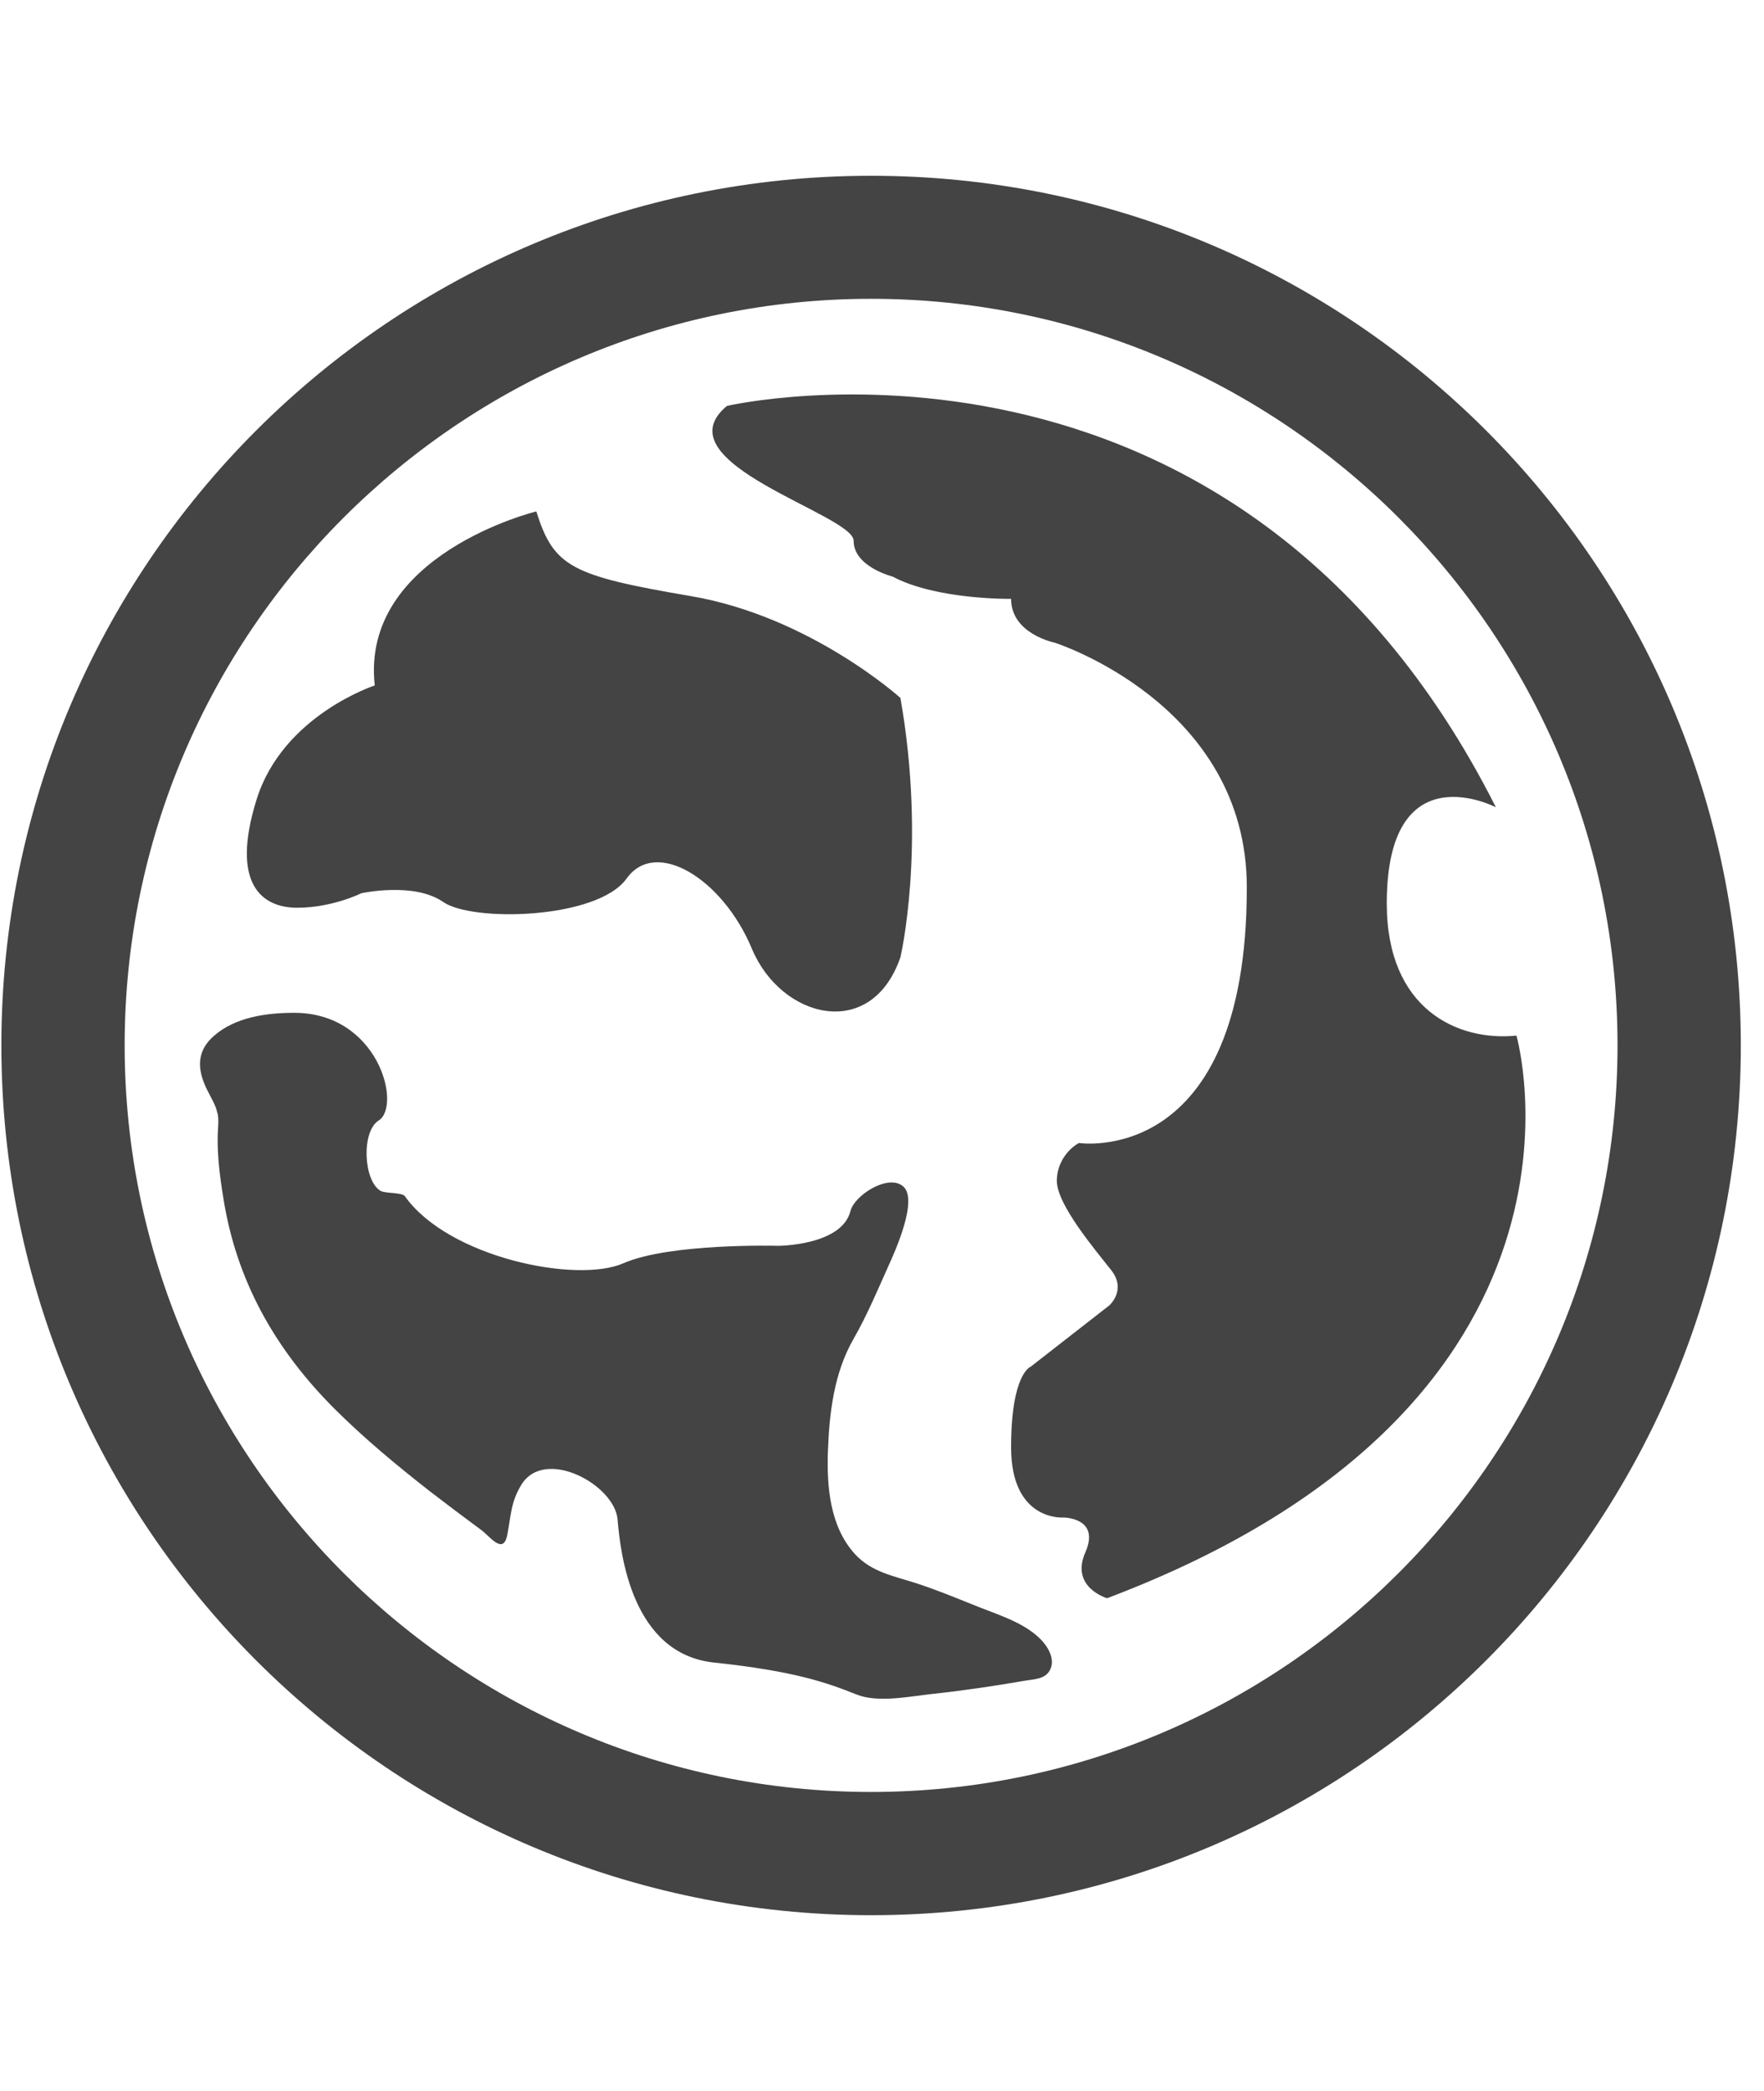
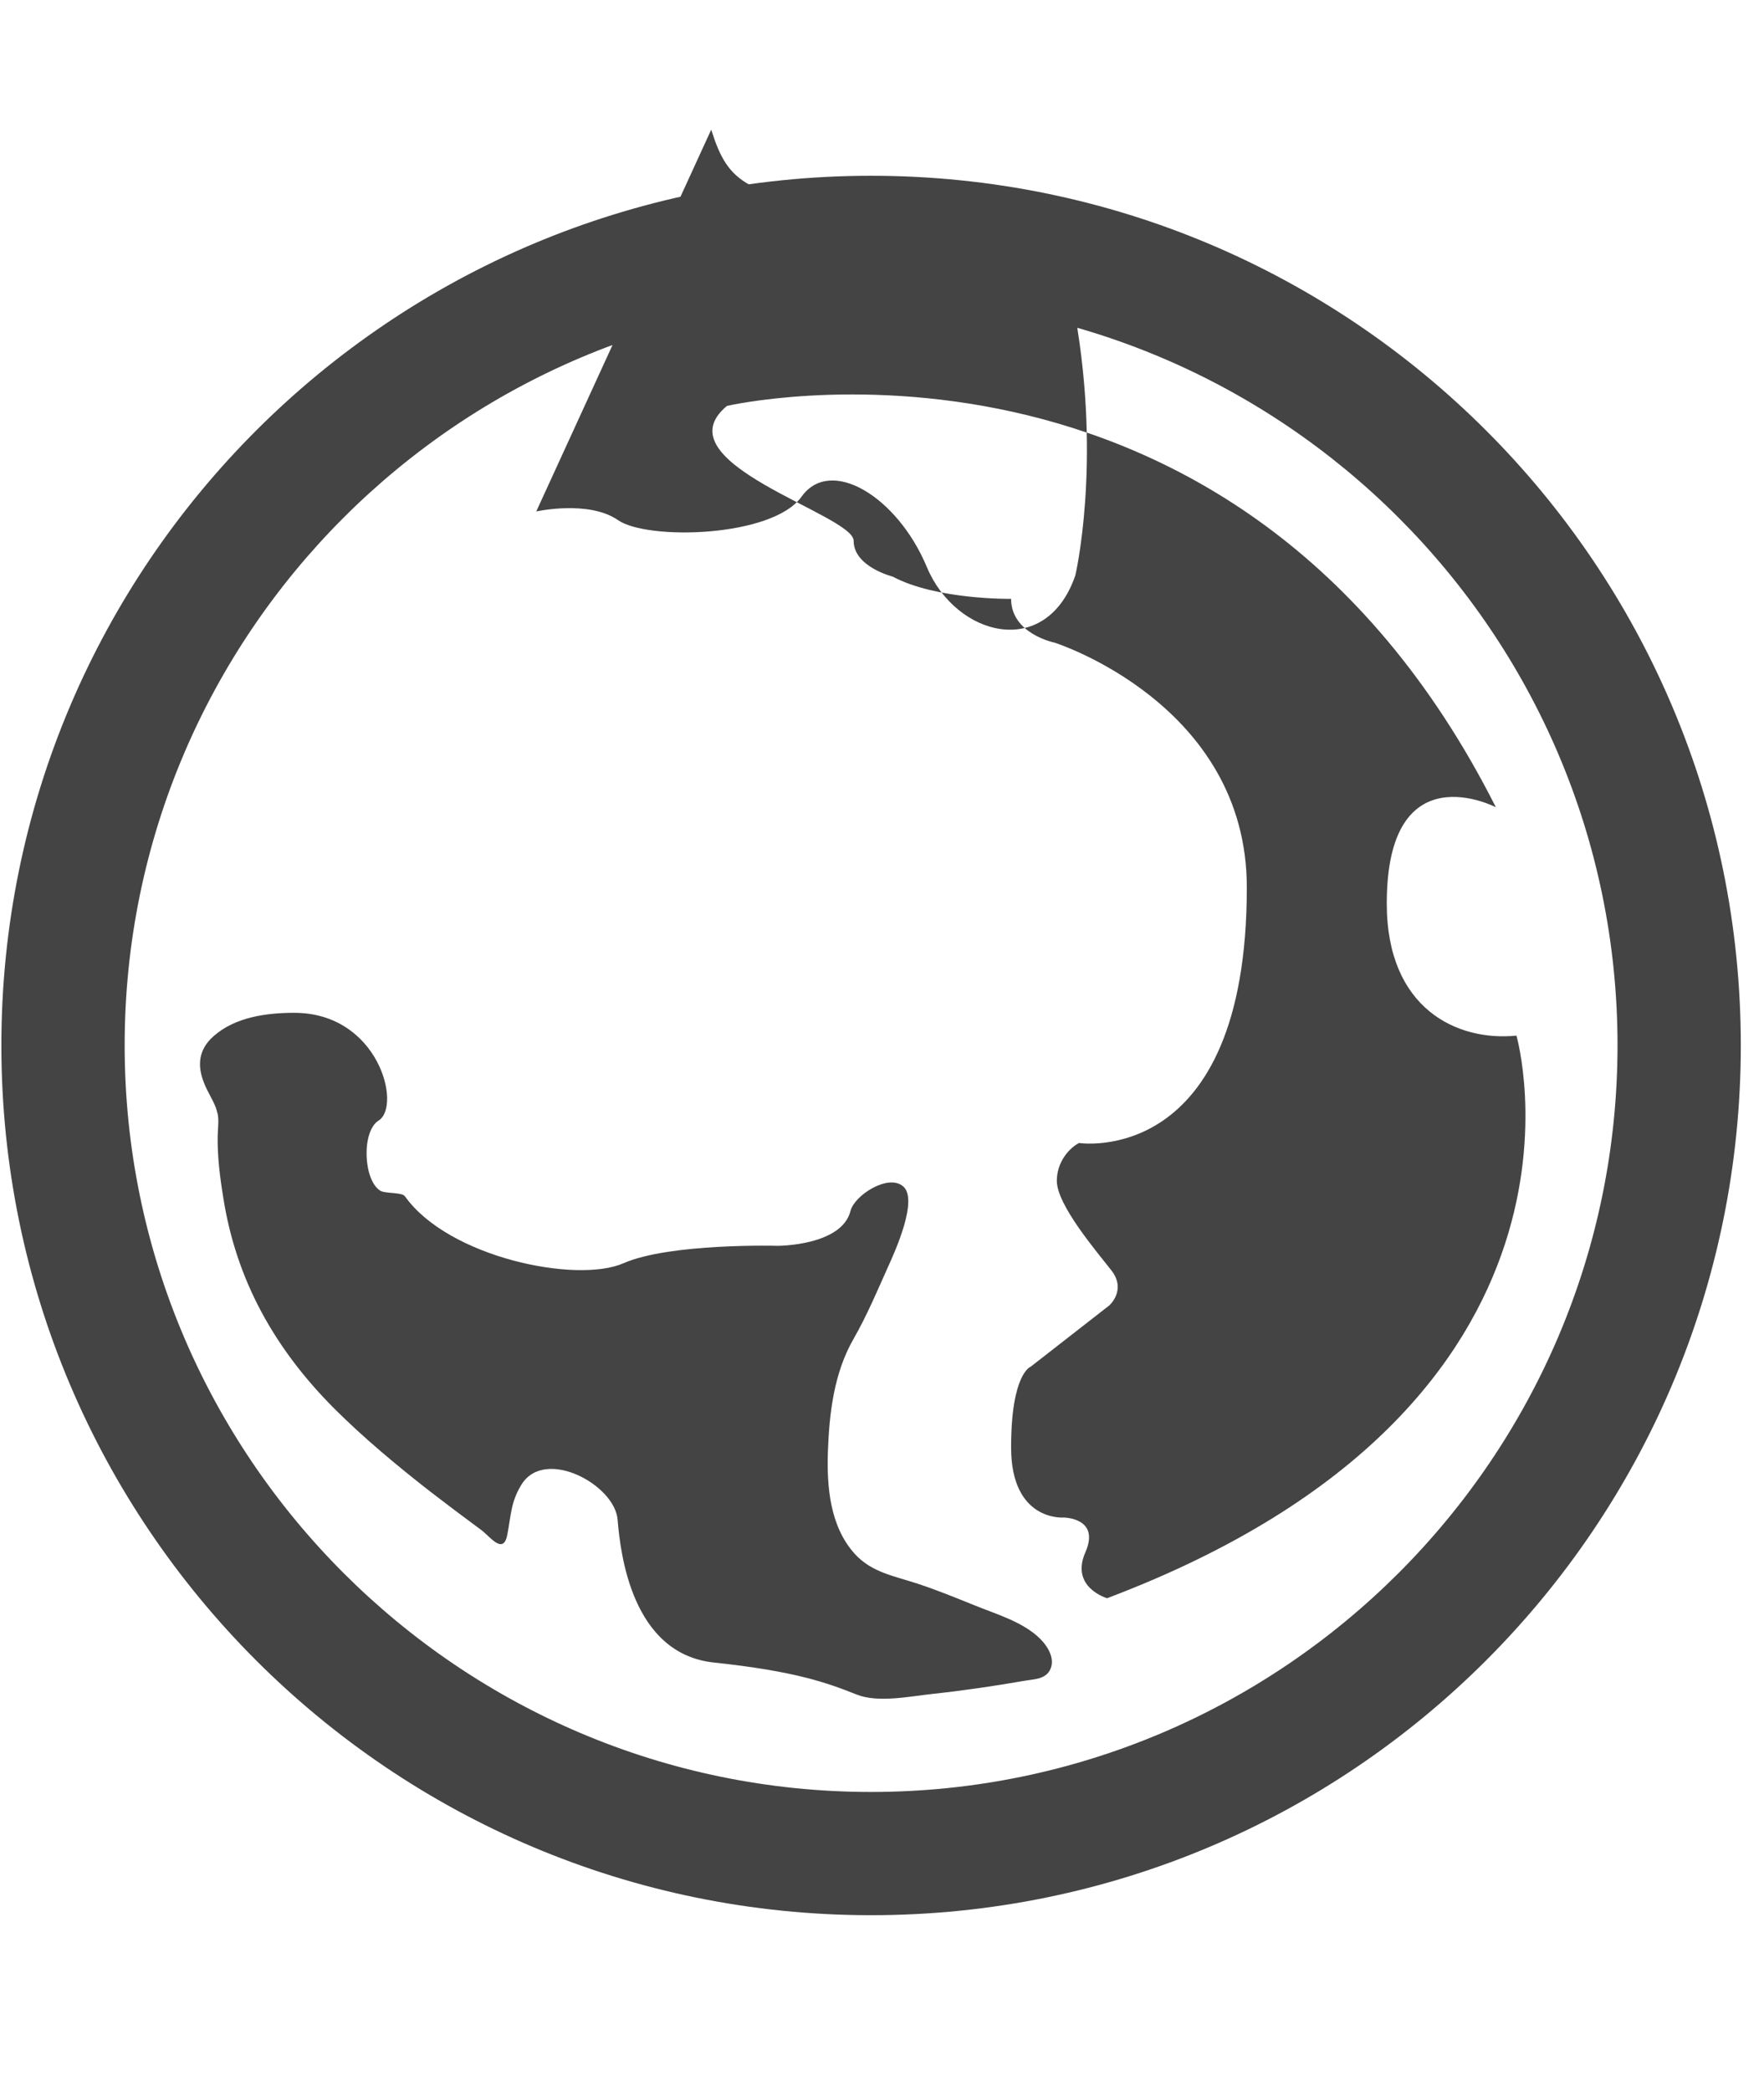
<svg xmlns="http://www.w3.org/2000/svg" version="1.1" width="27" height="32" viewBox="0 0 27 32">
  <title>hml</title>
-   <path fill="#444" d="M3.329 17.032c0.025 0.115 0.006 0.22 0.003 0.352-0.006 0.31 0.034 0.628 0.084 0.935 0.197 1.275 0.794 2.33 1.703 3.24 0.458 0.456 0.96 0.873 1.469 1.27 0.256 0.197 0.514 0.391 0.777 0.585 0.132 0.096 0.338 0.391 0.399 0.076 0.059-0.295 0.051-0.499 0.217-0.769 0.357-0.579 1.428 0 1.472 0.535s0.223 2.052 1.472 2.187c1.247 0.132 1.74 0.312 2.184 0.489 0.329 0.133 0.819 0.028 1.16-0.008 0.476-0.051 0.948-0.121 1.421-0.203 0.149-0.025 0.324-0.022 0.391-0.185s-0.050-0.347-0.16-0.456c-0.267-0.264-0.684-0.38-1.019-0.518-0.285-0.115-0.569-0.231-0.859-0.326-0.346-0.115-0.7-0.169-0.96-0.456-0.38-0.419-0.43-1.028-0.411-1.571 0.022-0.588 0.093-1.196 0.391-1.716 0.205-0.357 0.366-0.741 0.535-1.118 0.099-0.217 0.465-1.025 0.223-1.221-0.228-0.192-0.741 0.138-0.803 0.377-0.132 0.535-1.112 0.535-1.112 0.535s-1.652-0.045-2.364 0.267c-0.715 0.313-2.677-0.087-3.344-1.025-0.045-0.064-0.298-0.039-0.375-0.084-0.262-0.158-0.293-0.909-0.028-1.075 0.357-0.223 0-1.649-1.292-1.649-0.422 0-0.904 0.065-1.233 0.357-0.233 0.205-0.256 0.45-0.143 0.726 0.050 0.127 0.127 0.239 0.177 0.369 0.009 0.028 0.017 0.053 0.022 0.081zM8.208 7.827c0 0-2.694 0.659-2.472 2.663 0 0-1.41 0.458-1.81 1.75-0.402 1.295 0.087 1.652 0.623 1.652 0.538 0 0.982-0.222 0.982-0.222s0.802-0.177 1.25 0.132c0.445 0.313 2.362 0.267 2.81-0.357 0.445-0.625 1.469 0 1.917 1.073 0.445 1.069 1.827 1.427 2.274 0.132 0 0 0.4-1.694 0-3.969 0 0-1.382-1.249-3.212-1.559-1.83-0.312-2.094-0.447-2.361-1.295zM19.084 13.581c0-2.81-2.942-3.746-2.942-3.746s-0.666-0.133-0.666-0.67c0 0-1.143 0.017-1.813-0.341 0 0-0.597-0.149-0.597-0.548 0-0.403-2.987-1.194-1.939-2.064 0 0 7.76-1.801 11.769 6.142 0 0-1.67-0.87-1.67 1.472 0 1.618 1.084 2.114 1.985 2.023 0 0 1.621 5.63-6.266 8.61 0 0-0.569-0.166-0.332-0.703 0.233-0.532-0.335-0.532-0.335-0.532s-0.802 0.064-0.802-1.073c0-1.137 0.301-1.236 0.301-1.236l1.202-0.937c0 0 0.267-0.234 0.033-0.535-0.236-0.301-0.836-1.005-0.836-1.371 0-0.267 0.161-0.481 0.338-0.58 0 0 2.57 0.394 2.57-3.912zM13.333 27.424c-6.299 0-11.425-5.126-11.425-11.426s5.126-11.425 11.425-11.425 11.425 5.126 11.425 11.425c0 6.299-5.126 11.426-11.425 11.426zM13.333 2.69c-7.349 0-13.312 5.959-13.312 13.308 0 7.352 5.962 13.312 13.312 13.312 7.352 0 13.312-5.959 13.312-13.312 0-7.349-5.959-13.308-13.312-13.308z" />
+   <path fill="#444" d="M3.329 17.032c0.025 0.115 0.006 0.22 0.003 0.352-0.006 0.31 0.034 0.628 0.084 0.935 0.197 1.275 0.794 2.33 1.703 3.24 0.458 0.456 0.96 0.873 1.469 1.27 0.256 0.197 0.514 0.391 0.777 0.585 0.132 0.096 0.338 0.391 0.399 0.076 0.059-0.295 0.051-0.499 0.217-0.769 0.357-0.579 1.428 0 1.472 0.535s0.223 2.052 1.472 2.187c1.247 0.132 1.74 0.312 2.184 0.489 0.329 0.133 0.819 0.028 1.16-0.008 0.476-0.051 0.948-0.121 1.421-0.203 0.149-0.025 0.324-0.022 0.391-0.185s-0.050-0.347-0.16-0.456c-0.267-0.264-0.684-0.38-1.019-0.518-0.285-0.115-0.569-0.231-0.859-0.326-0.346-0.115-0.7-0.169-0.96-0.456-0.38-0.419-0.43-1.028-0.411-1.571 0.022-0.588 0.093-1.196 0.391-1.716 0.205-0.357 0.366-0.741 0.535-1.118 0.099-0.217 0.465-1.025 0.223-1.221-0.228-0.192-0.741 0.138-0.803 0.377-0.132 0.535-1.112 0.535-1.112 0.535s-1.652-0.045-2.364 0.267c-0.715 0.313-2.677-0.087-3.344-1.025-0.045-0.064-0.298-0.039-0.375-0.084-0.262-0.158-0.293-0.909-0.028-1.075 0.357-0.223 0-1.649-1.292-1.649-0.422 0-0.904 0.065-1.233 0.357-0.233 0.205-0.256 0.45-0.143 0.726 0.050 0.127 0.127 0.239 0.177 0.369 0.009 0.028 0.017 0.053 0.022 0.081zM8.208 7.827s0.802-0.177 1.25 0.132c0.445 0.313 2.362 0.267 2.81-0.357 0.445-0.625 1.469 0 1.917 1.073 0.445 1.069 1.827 1.427 2.274 0.132 0 0 0.4-1.694 0-3.969 0 0-1.382-1.249-3.212-1.559-1.83-0.312-2.094-0.447-2.361-1.295zM19.084 13.581c0-2.81-2.942-3.746-2.942-3.746s-0.666-0.133-0.666-0.67c0 0-1.143 0.017-1.813-0.341 0 0-0.597-0.149-0.597-0.548 0-0.403-2.987-1.194-1.939-2.064 0 0 7.76-1.801 11.769 6.142 0 0-1.67-0.87-1.67 1.472 0 1.618 1.084 2.114 1.985 2.023 0 0 1.621 5.63-6.266 8.61 0 0-0.569-0.166-0.332-0.703 0.233-0.532-0.335-0.532-0.335-0.532s-0.802 0.064-0.802-1.073c0-1.137 0.301-1.236 0.301-1.236l1.202-0.937c0 0 0.267-0.234 0.033-0.535-0.236-0.301-0.836-1.005-0.836-1.371 0-0.267 0.161-0.481 0.338-0.58 0 0 2.57 0.394 2.57-3.912zM13.333 27.424c-6.299 0-11.425-5.126-11.425-11.426s5.126-11.425 11.425-11.425 11.425 5.126 11.425 11.425c0 6.299-5.126 11.426-11.425 11.426zM13.333 2.69c-7.349 0-13.312 5.959-13.312 13.308 0 7.352 5.962 13.312 13.312 13.312 7.352 0 13.312-5.959 13.312-13.312 0-7.349-5.959-13.308-13.312-13.308z" />
</svg>